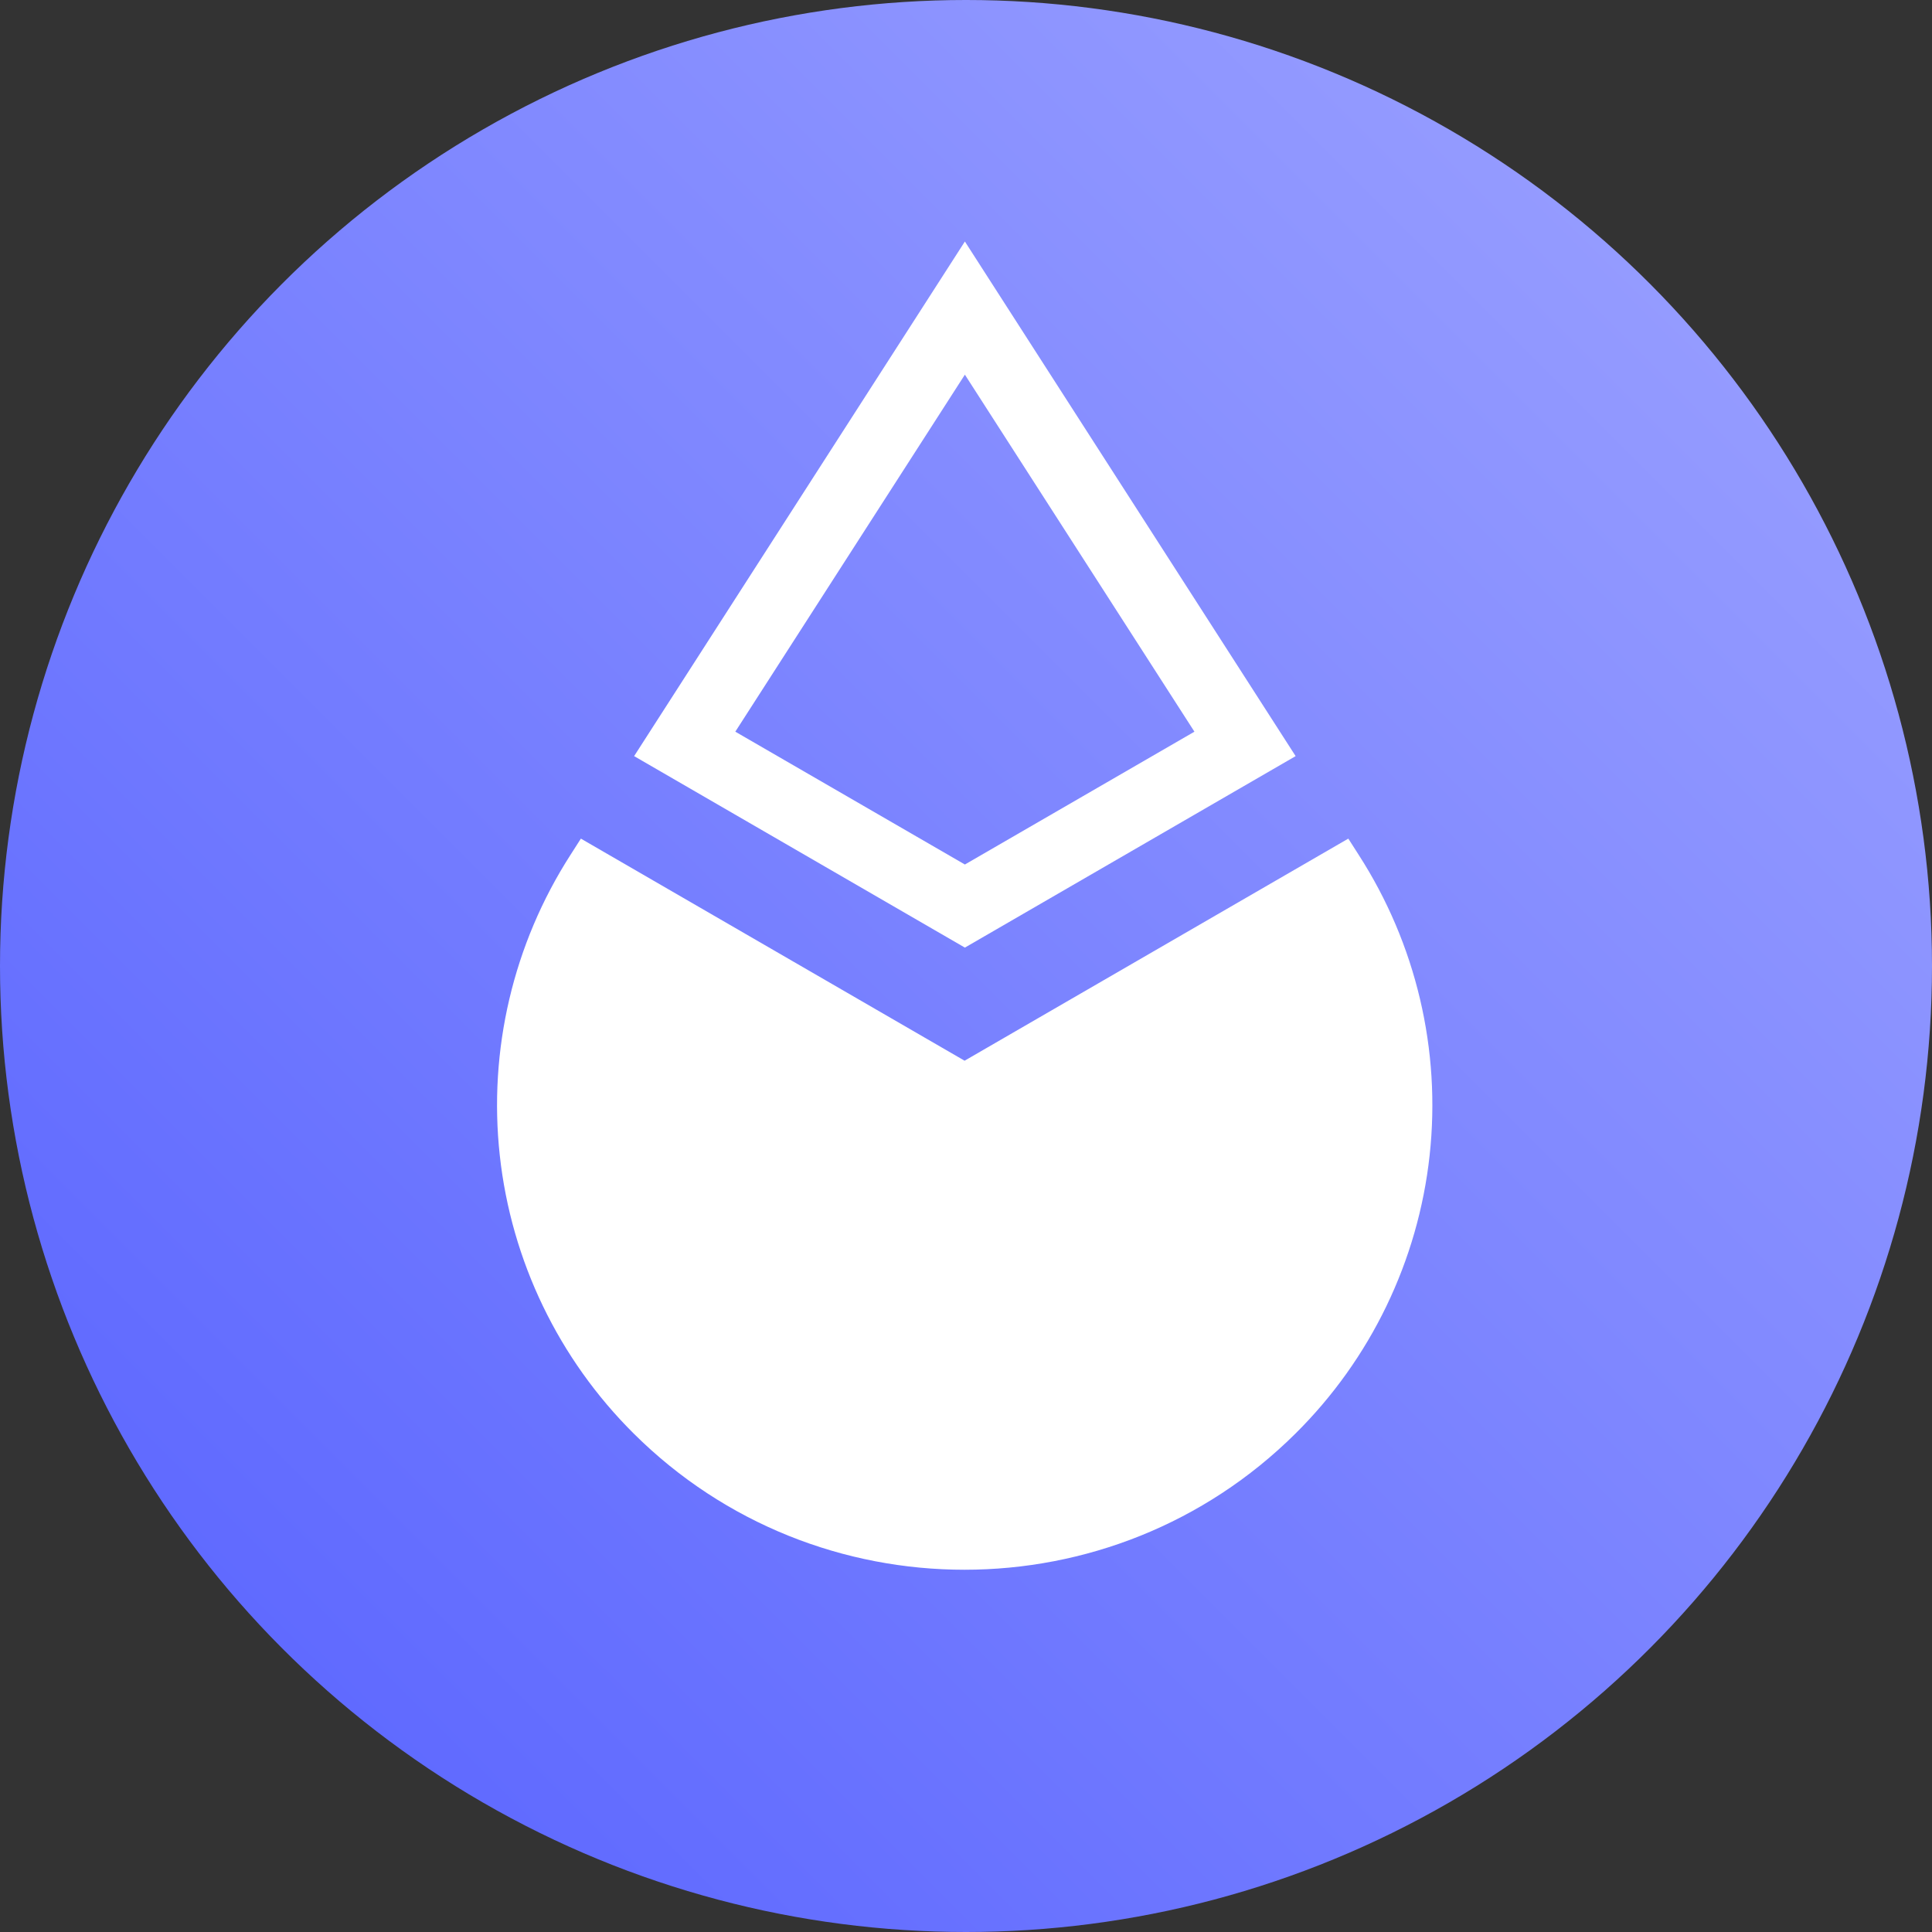
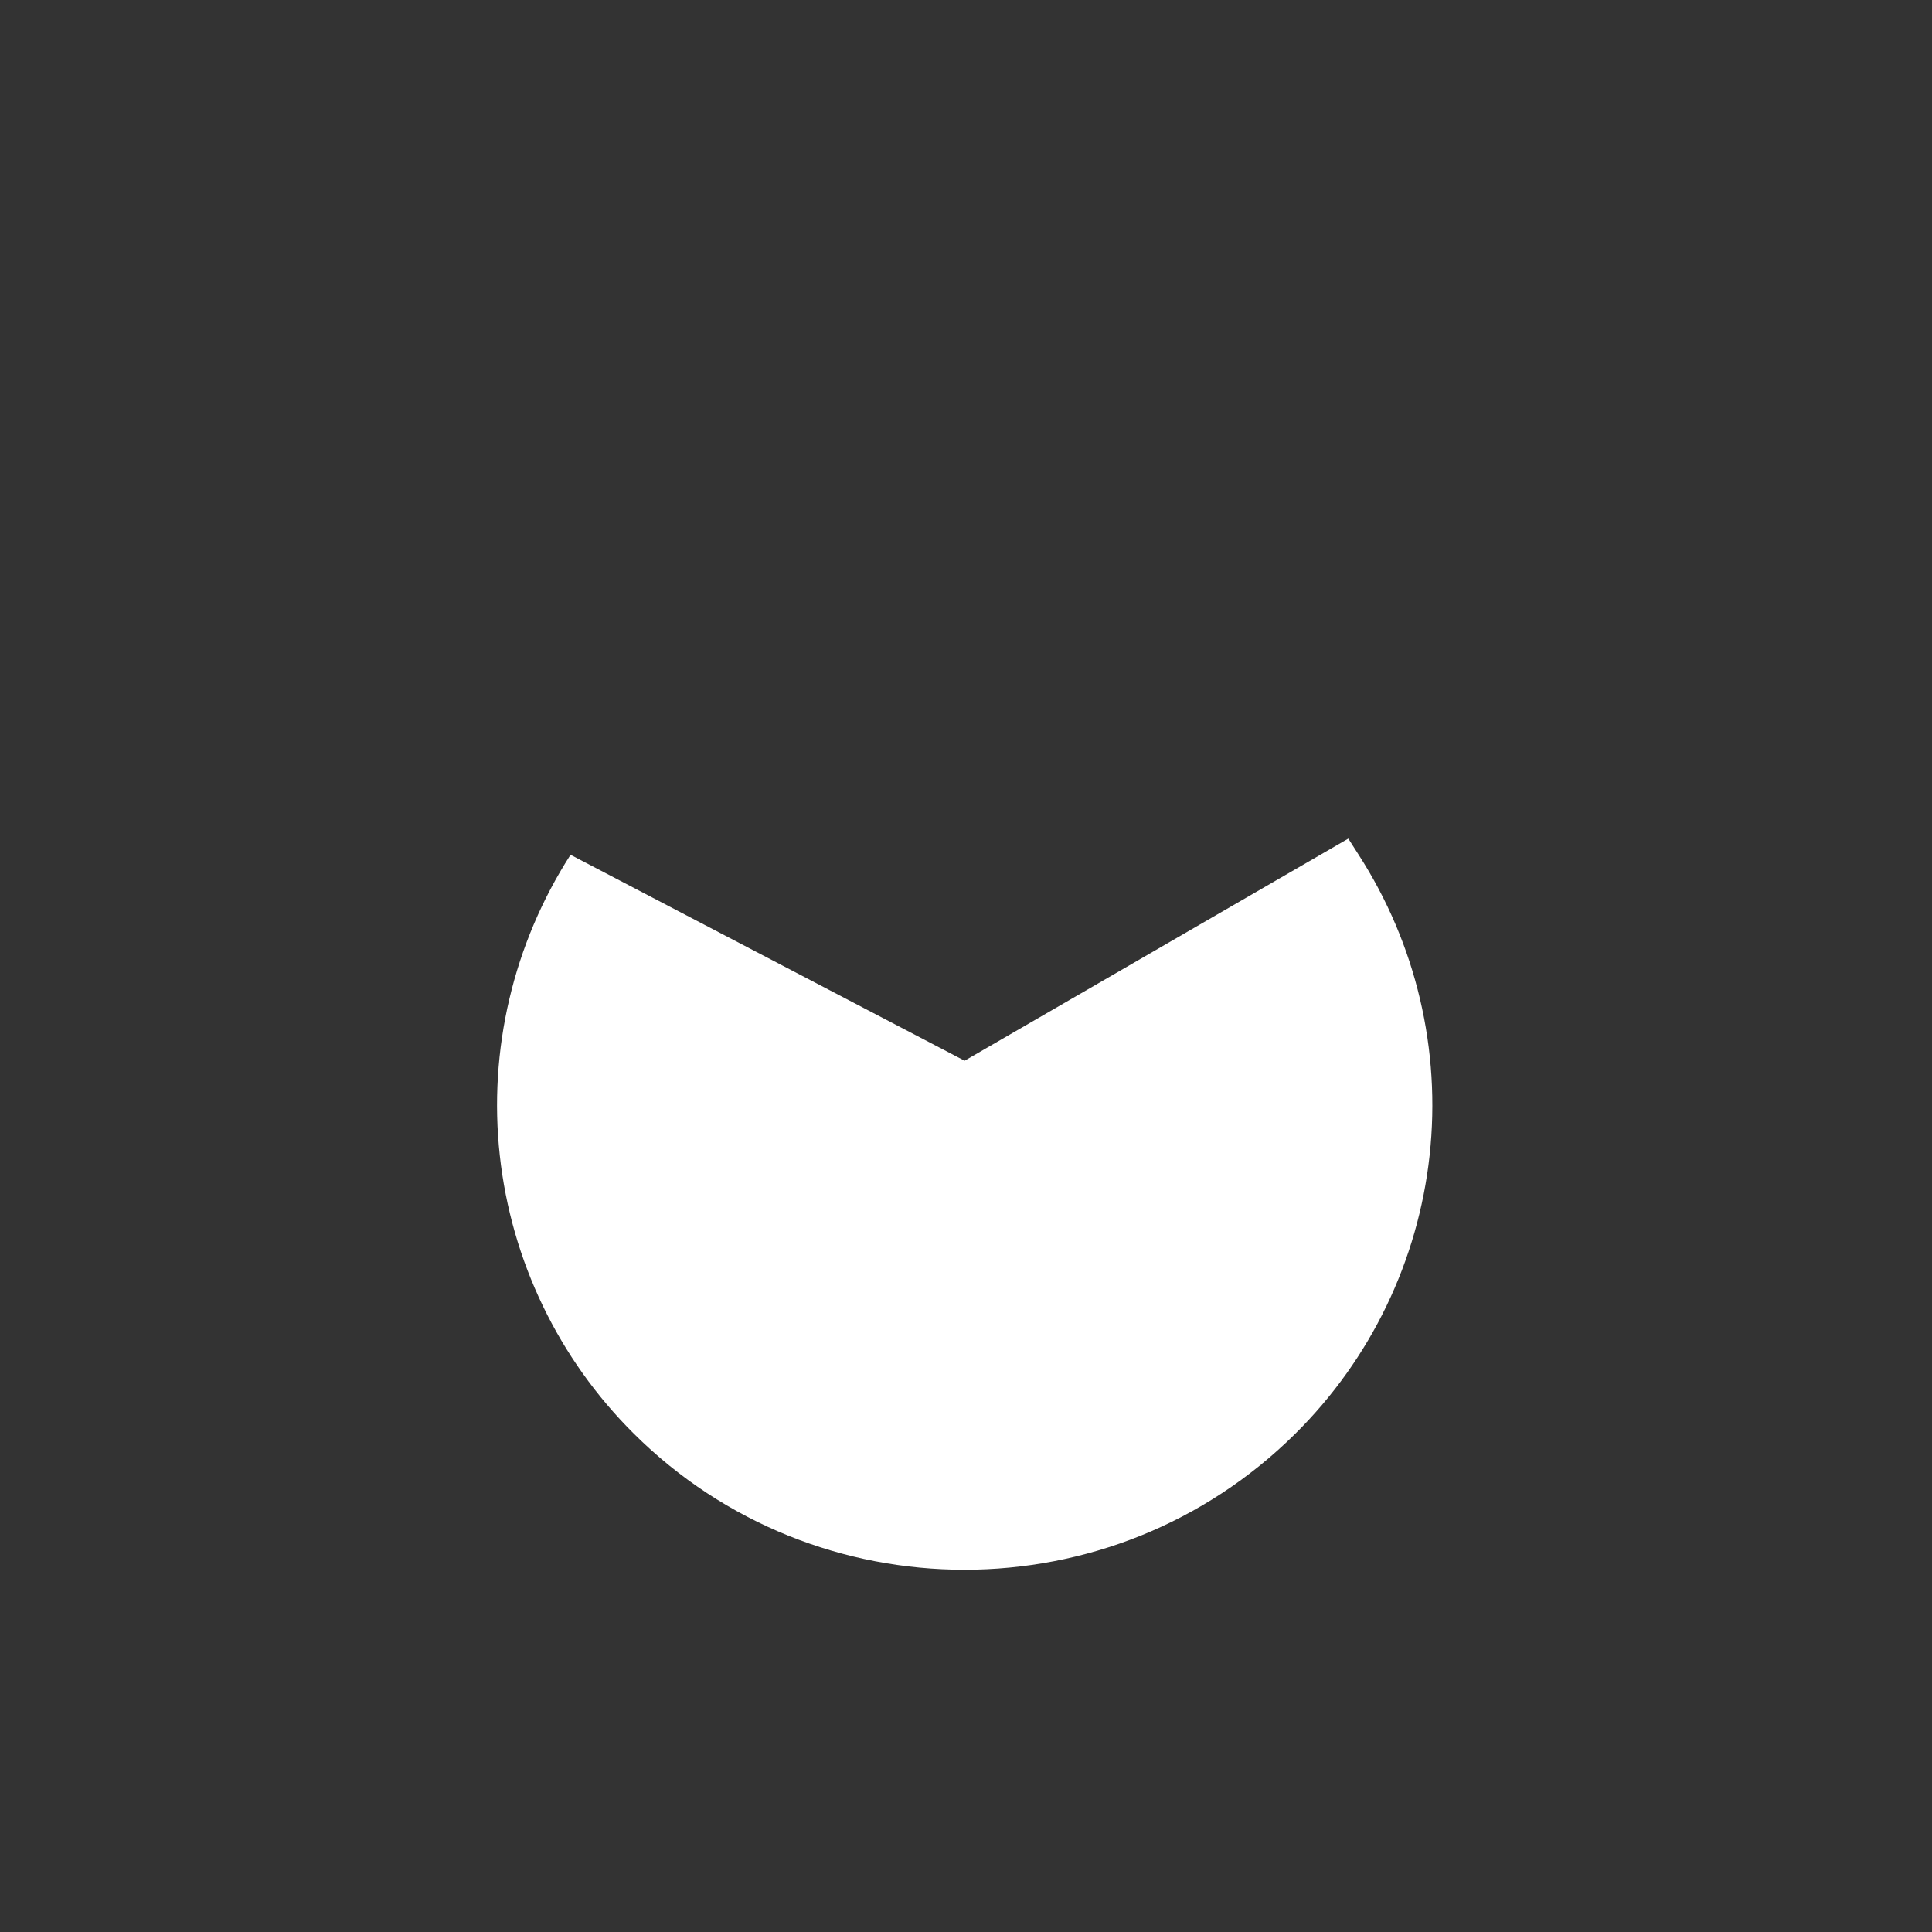
<svg xmlns="http://www.w3.org/2000/svg" width="128" height="128" viewBox="0 0 128 128" fill="none">
  <rect x="0" y="0" width="128" height="128" fill="#333333" stroke="none" />
-   <circle cx="64" cy="64" r="64" fill="url(#paint0_linear_826_143066)" />
-   <path fill-rule="evenodd" clip-rule="evenodd" d="M63.926 16L85.839 50.095L63.926 62.781L42.012 50.095L63.926 16ZM48.717 48.474L63.926 24.822L79.134 48.476L63.926 57.276L48.717 48.476V48.474Z" fill="white" />
-   <path d="M63.907 70.275L38.485 55.561L37.799 56.633C34.003 62.54 32.349 69.57 33.112 76.55C33.875 83.53 37.01 90.037 41.993 94.984C54.086 107.005 73.706 107.005 85.821 94.984C90.812 90.042 93.952 83.534 94.716 76.552C95.48 69.57 93.82 62.537 90.015 56.633L89.329 55.561L63.907 70.275Z" fill="white" />
+   <path d="M63.907 70.275L37.799 56.633C34.003 62.54 32.349 69.57 33.112 76.55C33.875 83.53 37.01 90.037 41.993 94.984C54.086 107.005 73.706 107.005 85.821 94.984C90.812 90.042 93.952 83.534 94.716 76.552C95.48 69.57 93.82 62.537 90.015 56.633L89.329 55.561L63.907 70.275Z" fill="white" />
  <defs>
    <linearGradient id="paint0_linear_826_143066" x1="64" y1="-64" x2="-64" y2="64" gradientUnits="userSpaceOnUse">
      <stop stop-color="#9FA5FF" />
      <stop offset="1" stop-color="#5560FF" />
    </linearGradient>
  </defs>
</svg>